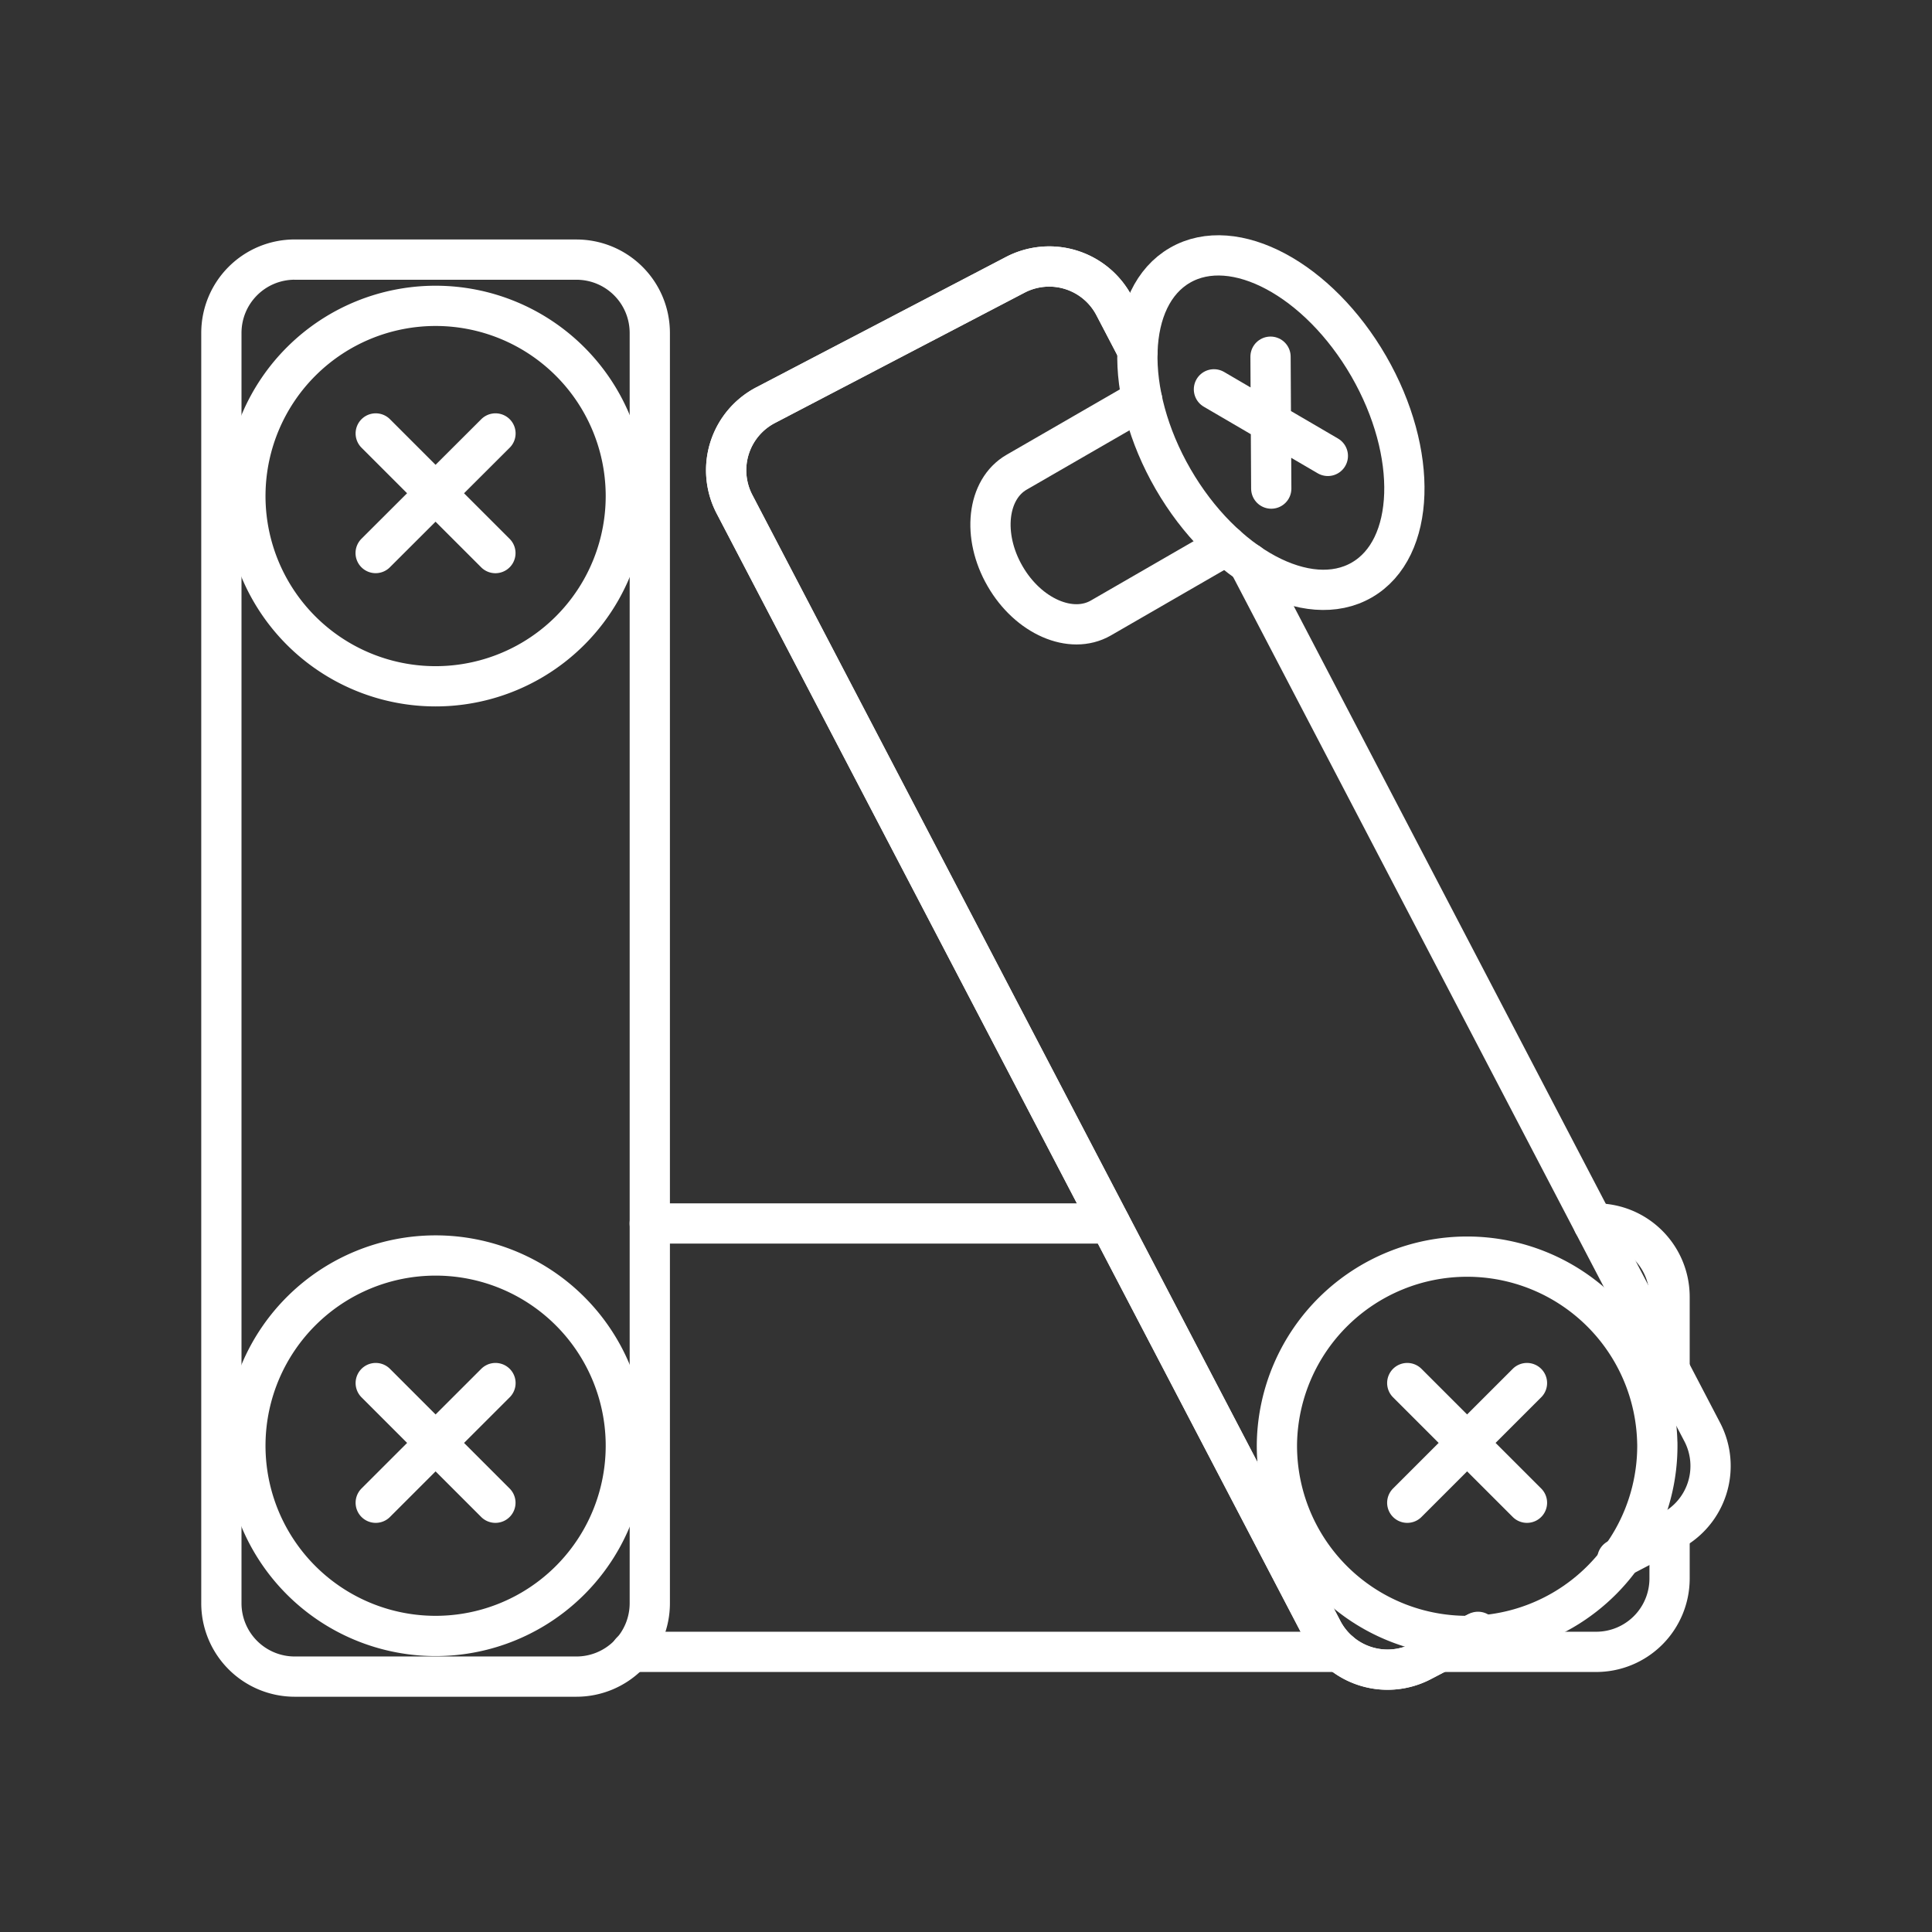
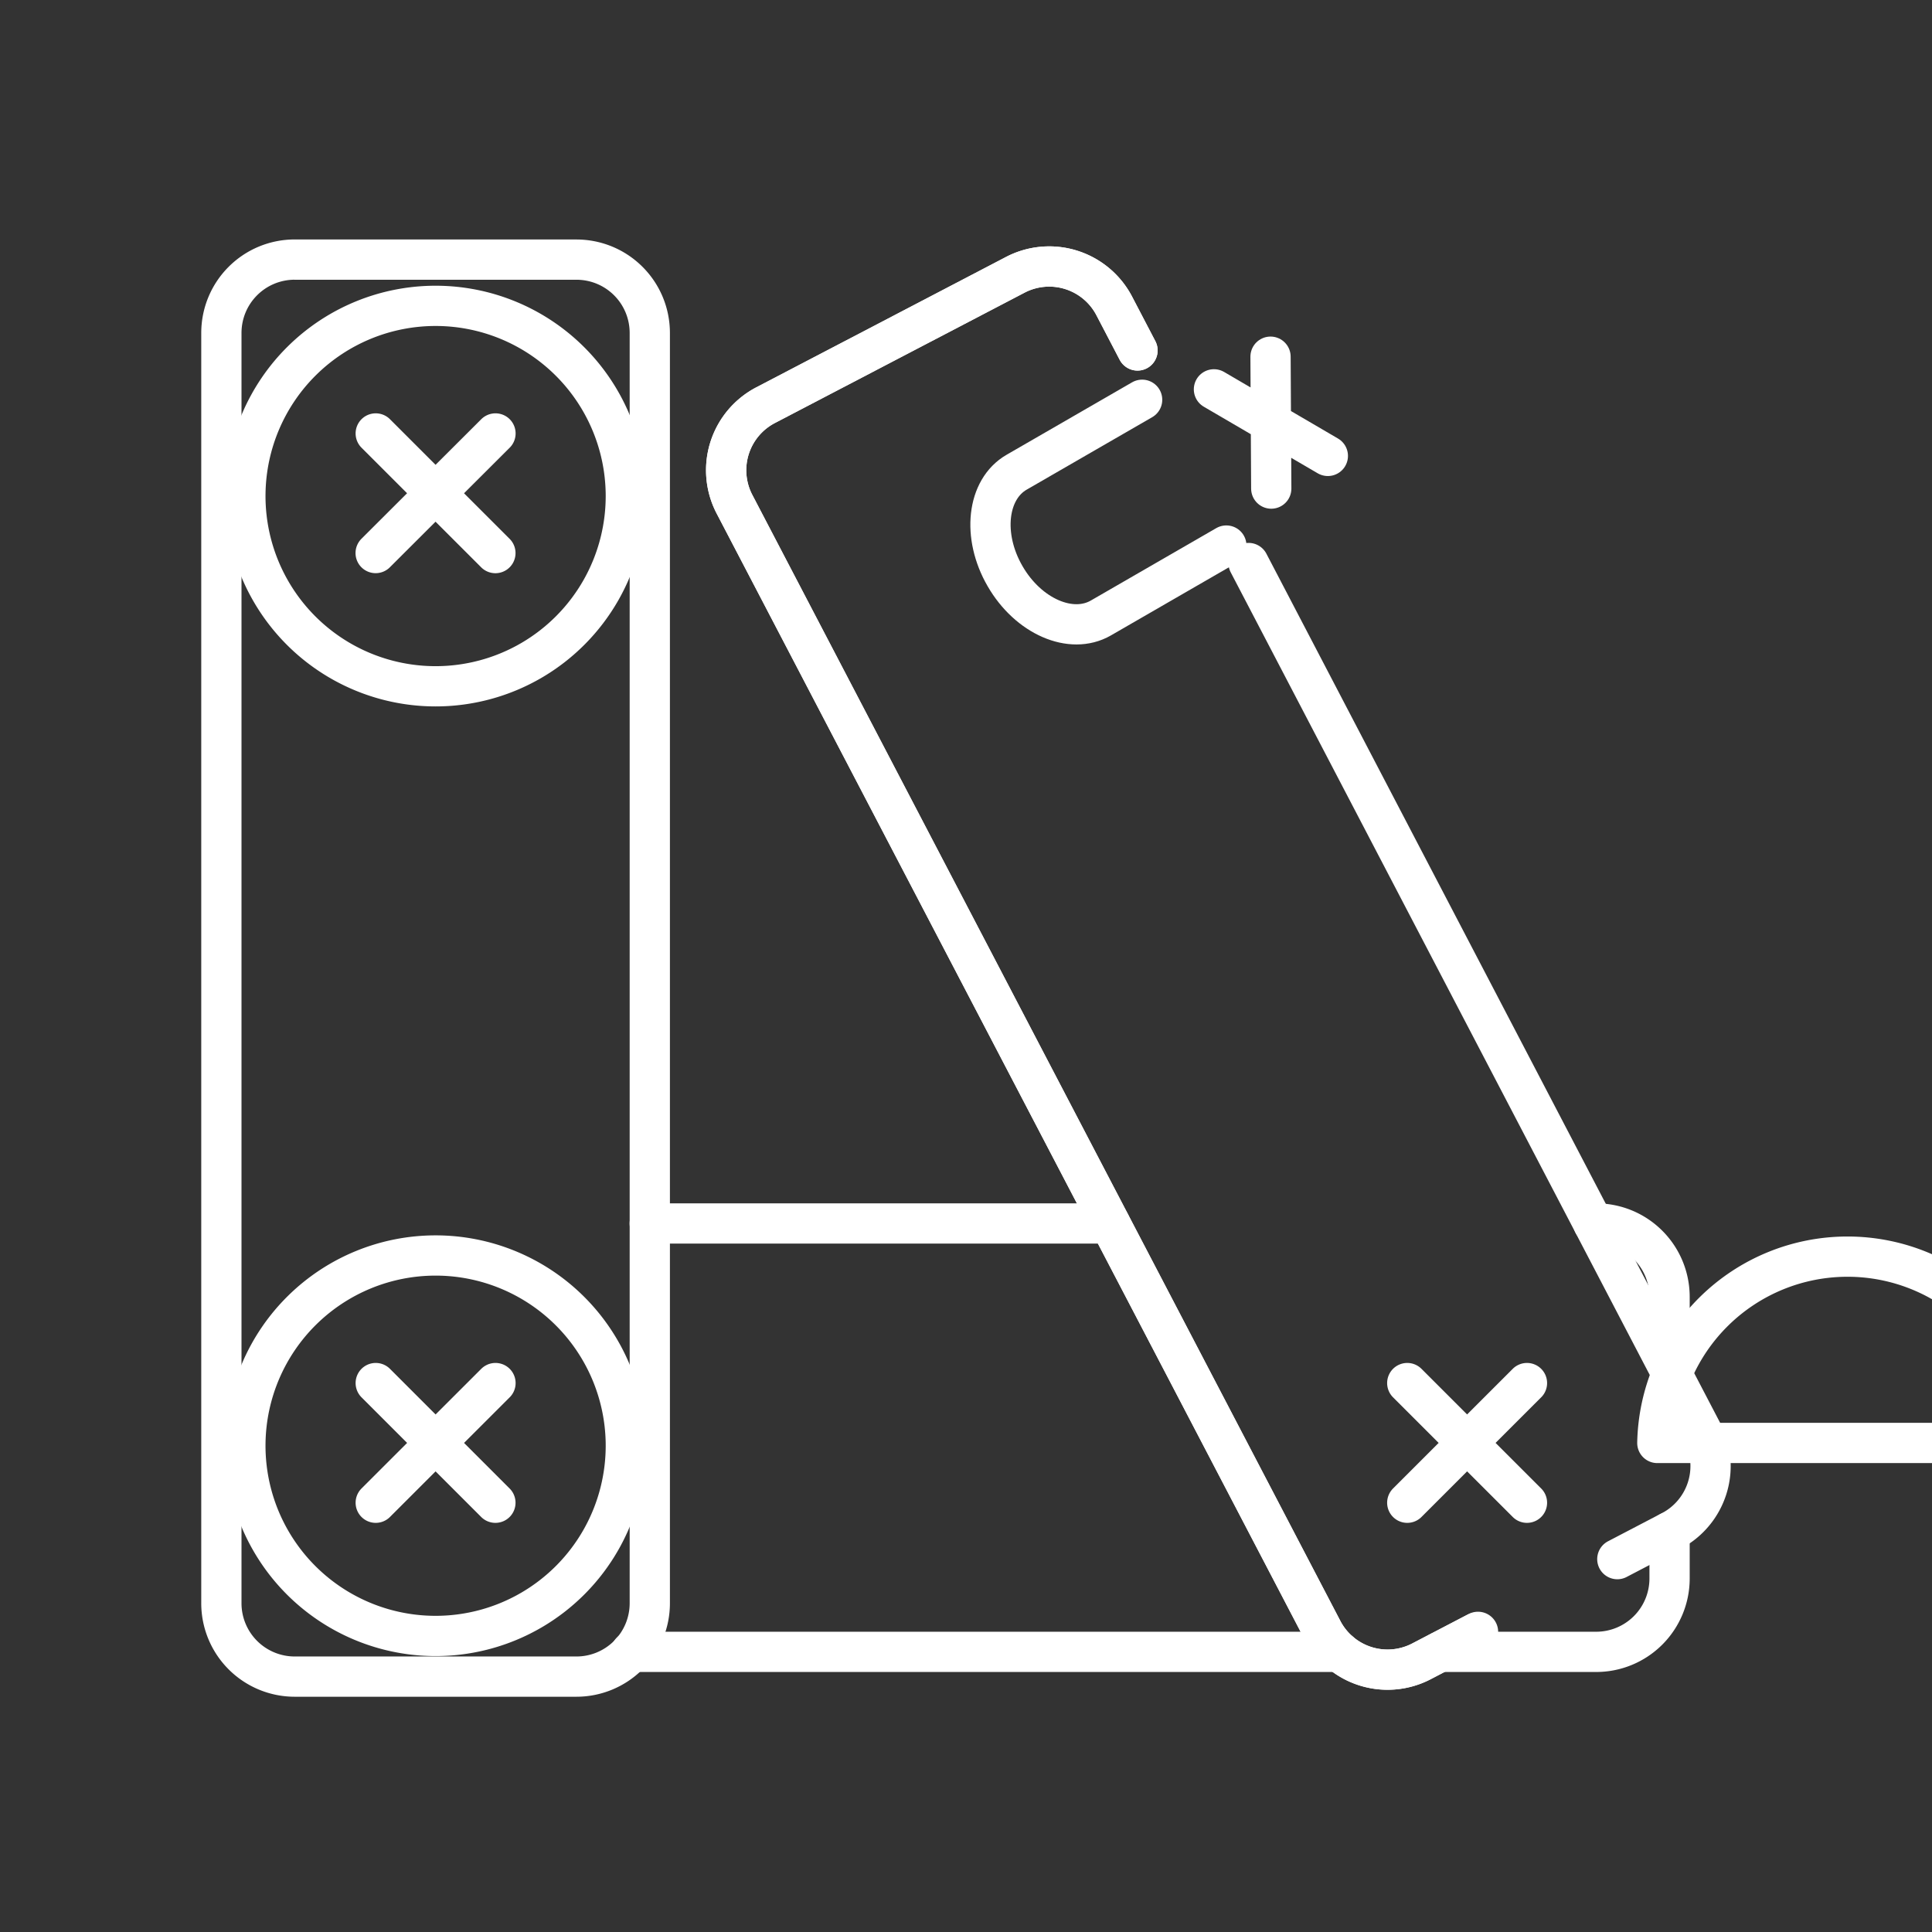
<svg xmlns="http://www.w3.org/2000/svg" width="500" height="500" viewBox="0 0 48 48">
  <rect x="0" y="0" width="48" height="48" fill="#333333" stroke="none" />
  <path fill="none" stroke="#ffffff" stroke-linecap="round" stroke-linejoin="round" d="M7.327 6.45h6.99c1.012 0 1.827.813 1.827 1.826v31.552a1.823 1.823 0 0 1-1.827 1.827h-6.99A1.823 1.823 0 0 1 5.5 39.83V8.276c0-1.013.815-1.827 1.827-1.827" />
  <path fill="none" stroke="#ffffff" stroke-linecap="round" stroke-linejoin="round" d="M15.548 12.256a4.726 4.726 0 1 1-9.451 0a4.726 4.726 0 0 1 9.451 0m0 23.594a4.726 4.726 0 1 1-9.451 0a4.726 4.726 0 0 1 9.451-.001zM9.335 10.769l2.973 2.972m.002-2.972L9.333 13.74m.002 20.622l2.973 2.973m.002-2.973l-2.975 2.973m23.949 3.705H15.677m25.803-2.98v1.153a1.823 1.823 0 0 1-1.827 1.827h-3.88m3.814-10.643h.066c1.012 0 1.827.815 1.827 1.827v1.797m-25.337-3.624h11.435m7.385 3.965l2.974 2.973m0-2.973l-2.974 2.973" />
-   <path fill="none" stroke="#ffffff" stroke-linecap="round" stroke-linejoin="round" d="M41.176 35.85a4.726 4.726 0 1 1-9.451 0a4.726 4.726 0 0 1 9.45-.001z" />
+   <path fill="none" stroke="#ffffff" stroke-linecap="round" stroke-linejoin="round" d="M41.176 35.85a4.726 4.726 0 0 1 9.45-.001z" />
  <path fill="none" stroke="#ffffff" stroke-linecap="round" stroke-linejoin="round" d="m31.02 13.988l11.27 21.587a1.823 1.823 0 0 1-.773 2.464l-1.335.697m-3.461 1.807l-1.4.73a1.823 1.823 0 0 1-2.462-.766l-.003-.007L18.25 12.53a1.823 1.823 0 0 1 .774-2.465h0L25.22 6.83a1.823 1.823 0 0 1 2.465.774l.576 1.103" />
-   <path fill="none" stroke="#ffffff" stroke-linecap="round" stroke-linejoin="round" d="M33.833 14.41c-1.342.774-3.44-.349-4.688-2.507c-1.247-2.16-1.17-4.539.172-5.313c1.342-.775 3.44.348 4.688 2.507c1.246 2.16 1.17 4.539-.172 5.313" />
  <path fill="none" stroke="#ffffff" stroke-linecap="round" stroke-linejoin="round" d="m30.468 13.554l-3.118 1.8c-.738.425-1.804-.04-2.38-1.04c-.579-1-.449-2.157.288-2.582l3.118-1.8m3.19-1.07l.018 3.277m1.406-.812l-2.83-1.654" />
  <path fill="none" stroke="#ffffff" stroke-linecap="round" stroke-linejoin="round" d="m36.682 40.563l-1.362.71a1.823 1.823 0 0 1-2.46-.766l-.004-.007L18.25 12.53a1.823 1.823 0 0 1 .774-2.465h0L25.22 6.83a1.823 1.823 0 0 1 2.465.774l.576 1.103" />
</svg>